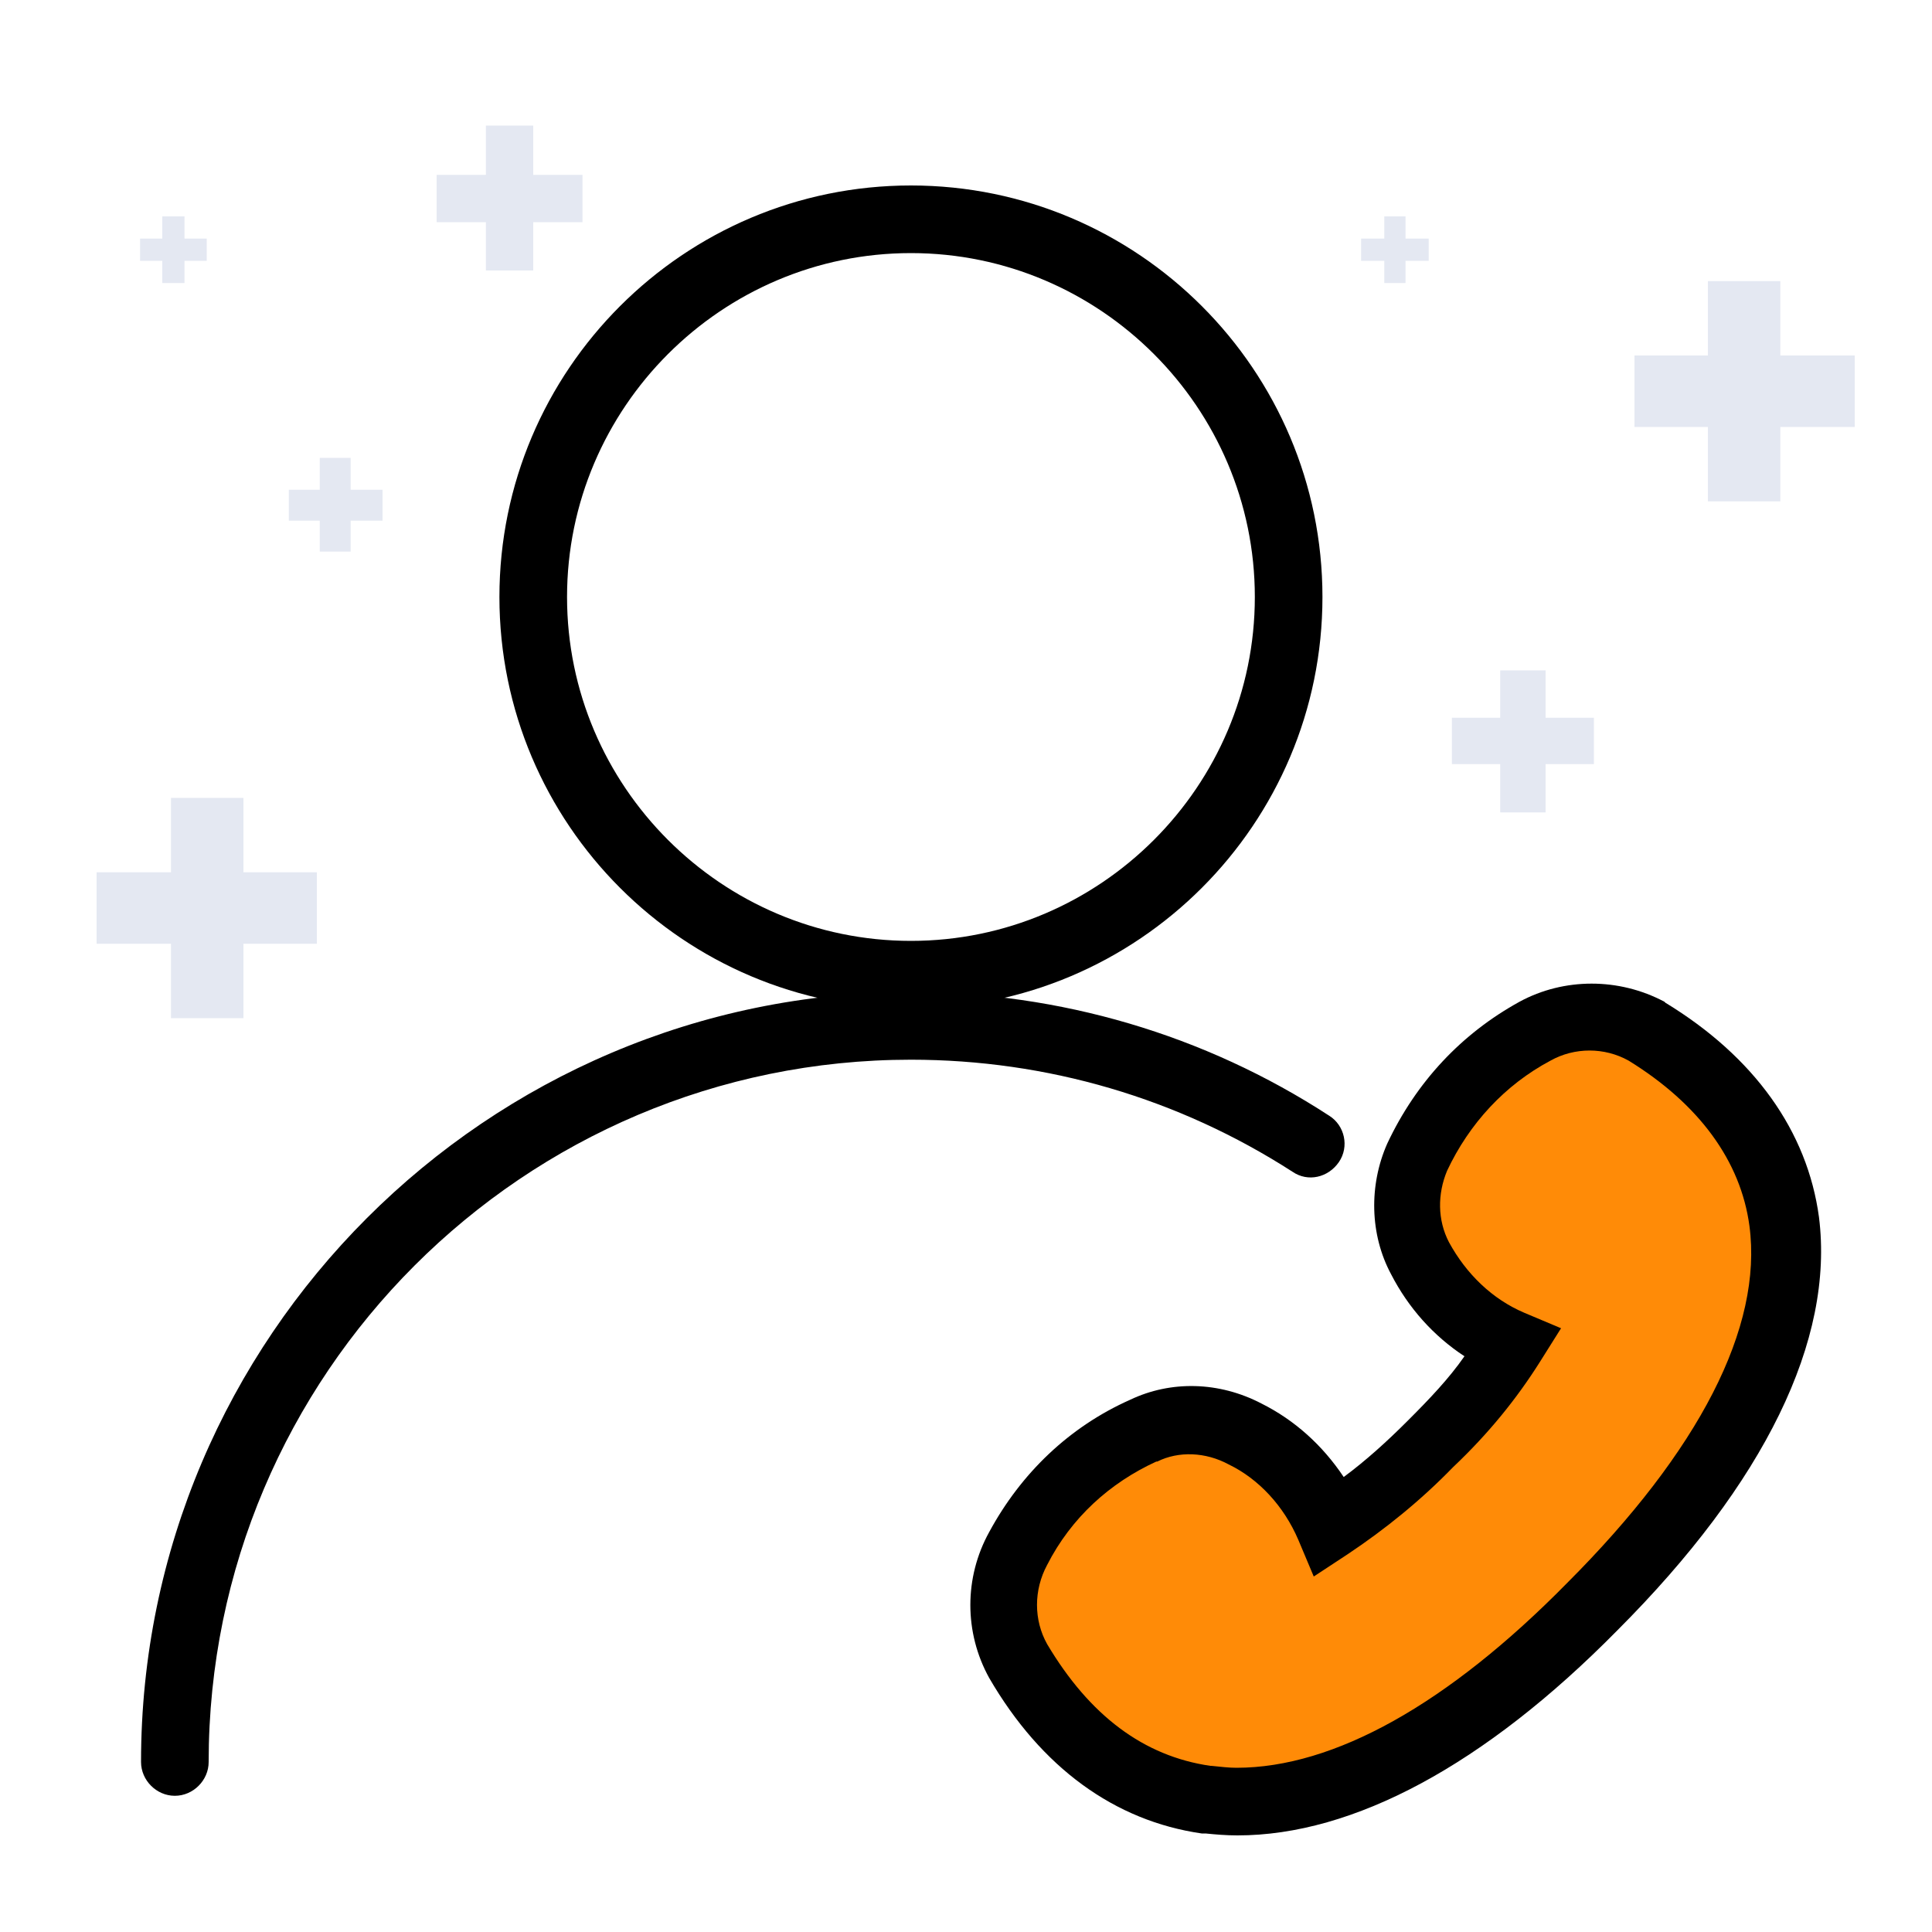
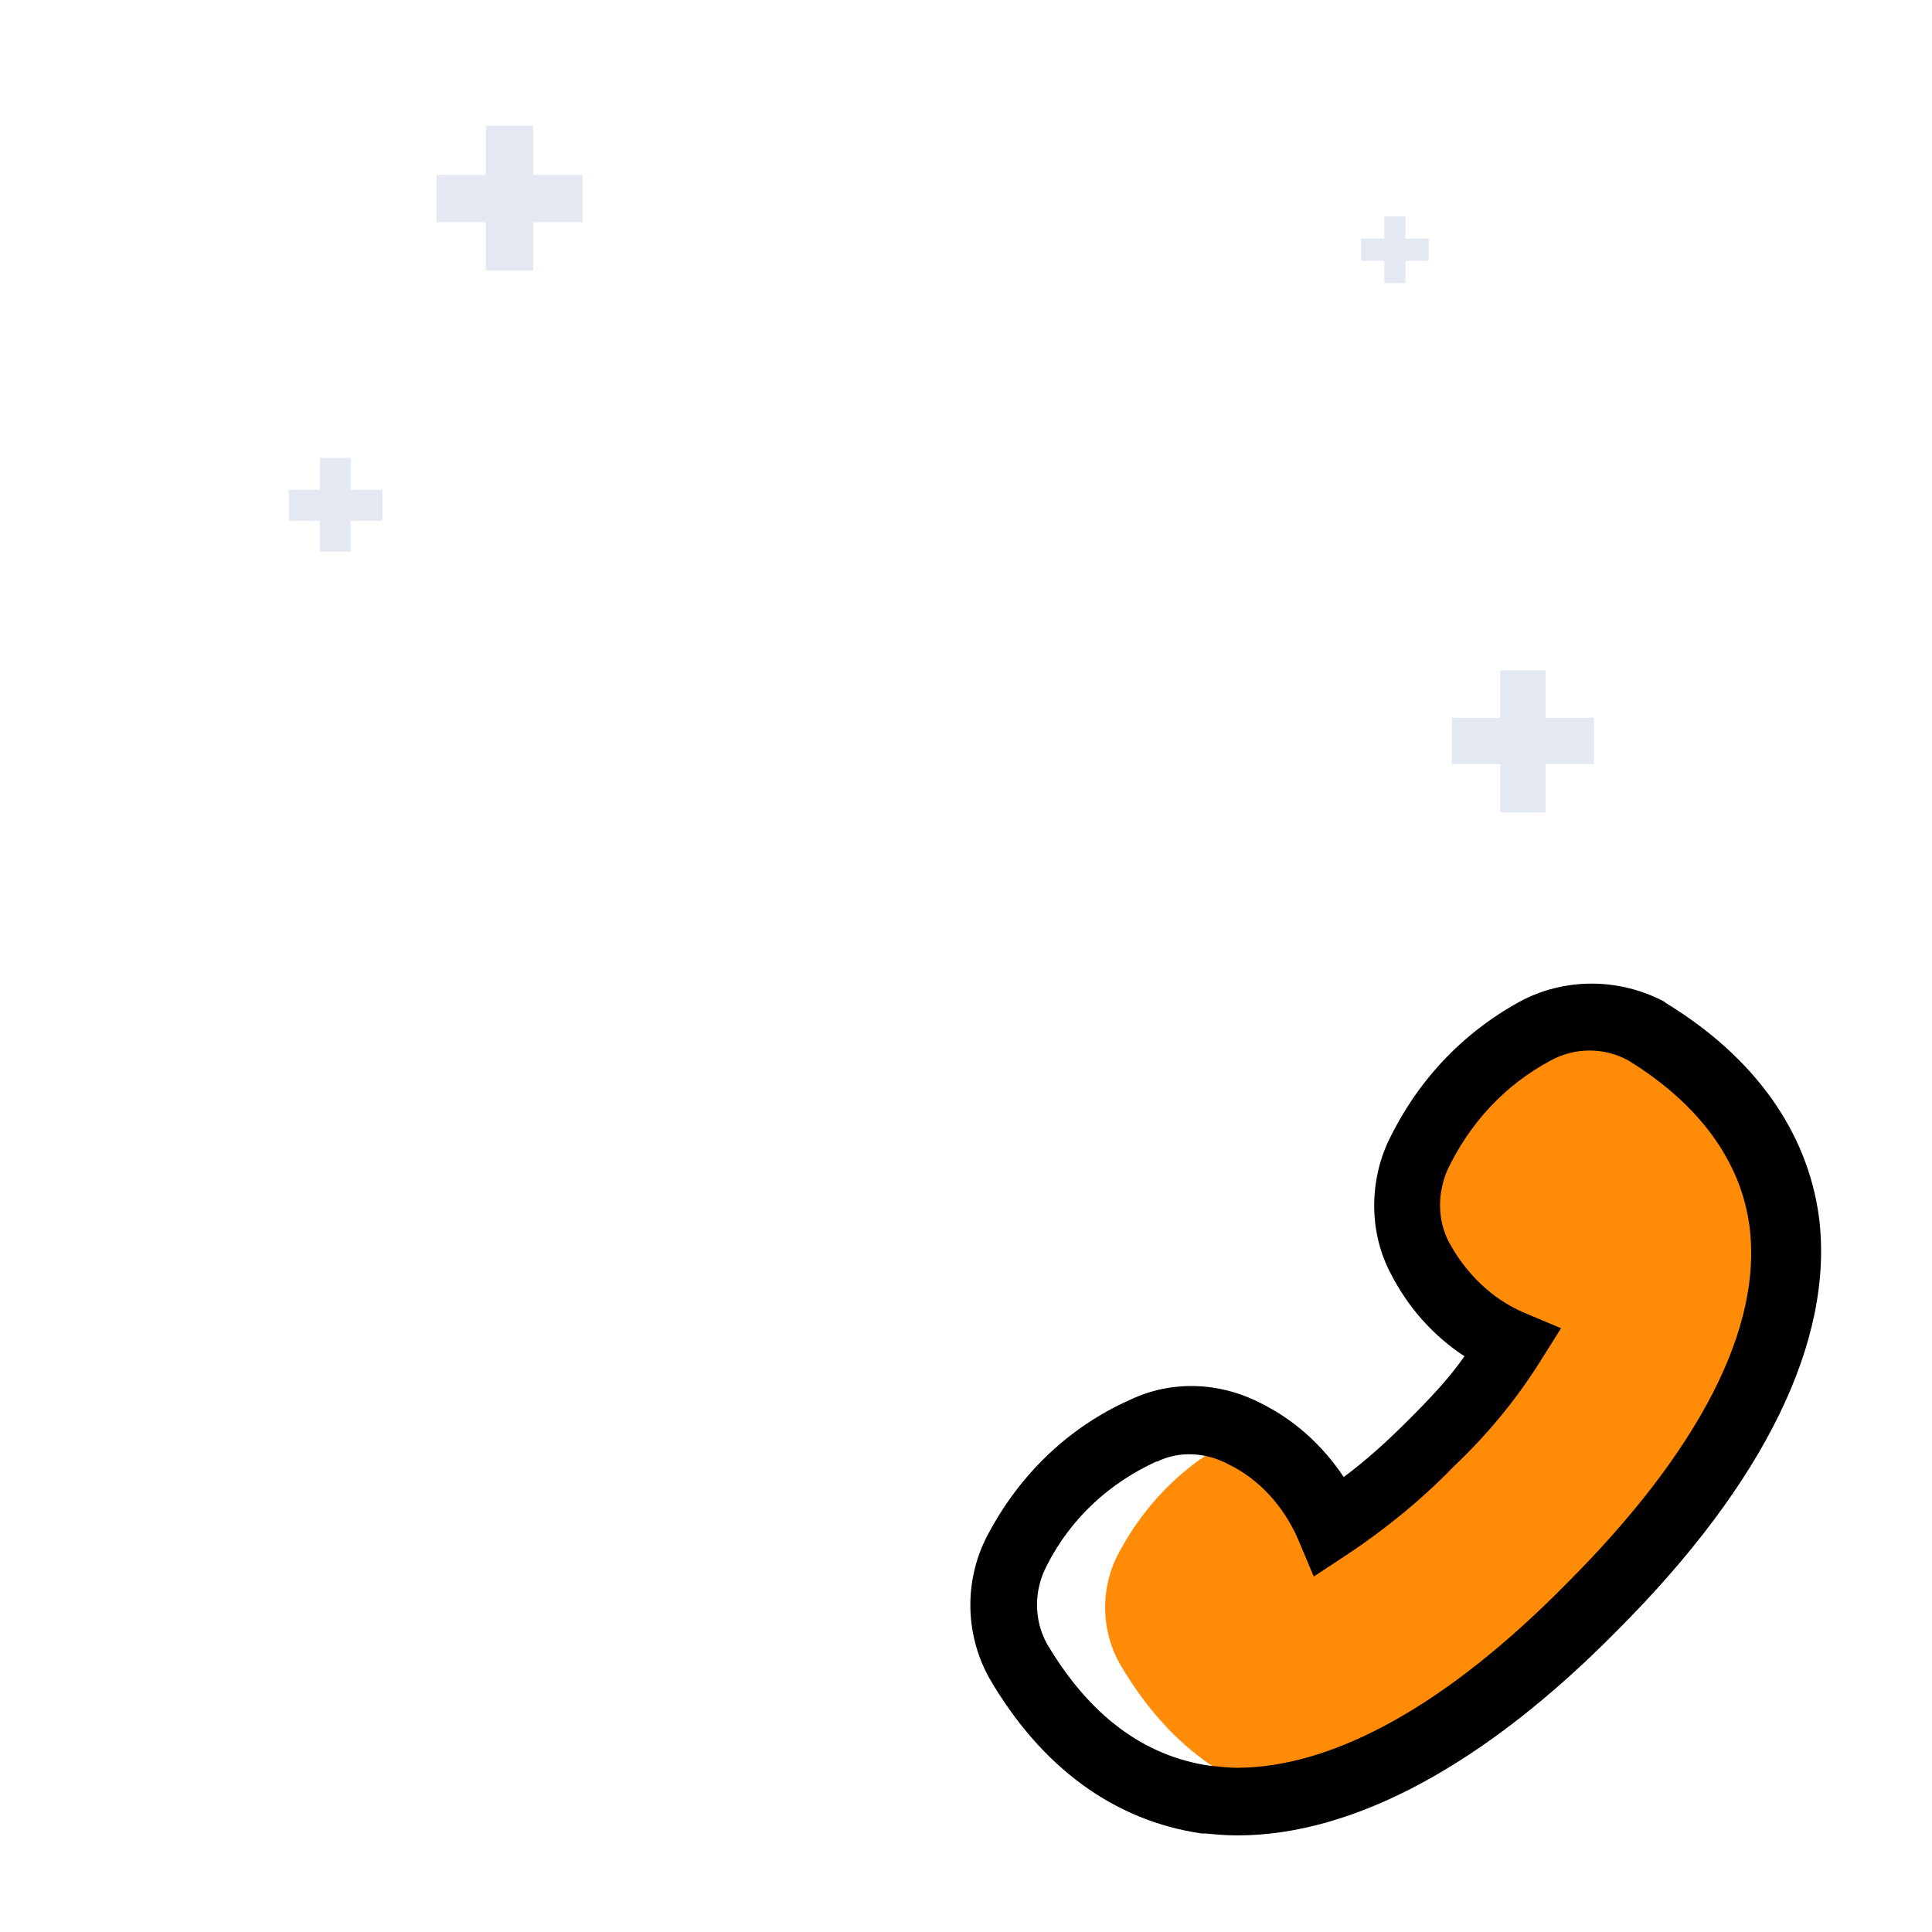
<svg xmlns="http://www.w3.org/2000/svg" version="1.1" id="Layer_1" x="0px" y="0px" viewBox="0 0 200 200" style="enable-background:new 0 0 200 200;" xml:space="preserve">
  <style type="text/css">
	.st0{fill:#FF8B07;}
	.st1{fill:#E4E8F2;}
</style>
  <g>
    <g>
-       <path class="st0" d="M164.8,166.4c14.5-14.5,21.4-28.3,19.9-39.9c-1-7.9-6-14.7-14.2-19.7c-3.6-2-8-2-11.6,0    c-5.4,2.9-9.6,7.4-12.2,13c-1.5,3.4-1.4,7.3,0.3,10.5c2.1,4,5.5,7.2,9.6,8.9c-2.4,3.8-5.3,7.2-8.5,10.3c-3.1,3.2-6.6,6.1-10.3,8.5    c-1.8-4.2-4.9-7.6-8.9-9.6c-3.3-1.7-7.2-1.9-10.5-0.3c-5.6,2.5-10.1,6.8-13,12.2l0,0c-2,3.6-2,8,0,11.6    c4.9,8.4,11.6,13.3,19.5,14.4c1.1,0.1,2.1,0.2,3.2,0.2C139,186.5,151.7,179.7,164.8,166.4z" />
+       <path class="st0" d="M164.8,166.4c14.5-14.5,21.4-28.3,19.9-39.9c-1-7.9-6-14.7-14.2-19.7c-3.6-2-8-2-11.6,0    c-5.4,2.9-9.6,7.4-12.2,13c-1.5,3.4-1.4,7.3,0.3,10.5c2.1,4,5.5,7.2,9.6,8.9c-2.4,3.8-5.3,7.2-8.5,10.3c-3.1,3.2-6.6,6.1-10.3,8.5    c-1.8-4.2-4.9-7.6-8.9-9.6c-5.6,2.5-10.1,6.8-13,12.2l0,0c-2,3.6-2,8,0,11.6    c4.9,8.4,11.6,13.3,19.5,14.4c1.1,0.1,2.1,0.2,3.2,0.2C139,186.5,151.7,179.7,164.8,166.4z" />
      <path d="M128.1,190c-1.2,0-2.3-0.1-3.3-0.2l-0.4,0c-9-1.3-16.6-6.8-22-16.1c-2.6-4.7-2.6-10.4,0-15.1c3.3-6.1,8.3-10.9,14.6-13.7    c4.2-2,9.2-1.9,13.6,0.4c3.4,1.7,6.3,4.3,8.5,7.6c2.3-1.7,4.5-3.7,6.6-5.8l0.1-0.1c2.2-2.2,4.2-4.3,5.8-6.6    c-3.2-2.1-5.8-5-7.6-8.5c-2.2-4.1-2.3-9.2-0.4-13.5c3-6.4,7.7-11.4,13.7-14.7c4.6-2.5,10.3-2.5,15,0l0.1,0.1    c9.2,5.6,14.7,13.3,15.9,22.2c1.6,12.7-5.6,27.5-20.9,42.8C153.7,182.7,140.1,190,128.1,190z M125.3,182.8l0.1,0    c1,0.1,1.8,0.2,2.6,0.2c10.1,0,21.9-6.6,34.2-19.1l0,0c13.7-13.7,20.3-26.5,18.9-37c-0.9-6.7-5.2-12.6-12.5-17.1    c-2.5-1.4-5.6-1.4-8.1,0c-4.7,2.5-8.4,6.5-10.7,11.4c-1,2.4-1,5.1,0.2,7.4c1.8,3.3,4.5,5.9,7.8,7.3l3.8,1.6l-2.2,3.5    c-2.4,3.8-5.3,7.4-9,10.9c-3.3,3.4-7,6.4-10.9,9l-3.5,2.3l-1.6-3.8c-1.5-3.5-4.1-6.3-7.2-7.8c-2.4-1.3-5.2-1.4-7.4-0.3l-0.1,0    c-4.8,2.2-8.8,5.8-11.3,10.7c-1.4,2.6-1.4,5.7,0,8.2C112.8,177.6,118.4,181.8,125.3,182.8z" />
    </g>
  </g>
  <polygon class="st1" points="147.9,24.7 145.5,24.7 145.5,22.4 143.3,22.4 143.3,24.7 140.9,24.7 140.9,27 143.3,27 143.3,29.3   145.5,29.3 145.5,27 147.9,27 " />
-   <polygon class="st1" points="21.4,24.7 19.1,24.7 19.1,22.4 16.8,22.4 16.8,24.7 14.5,24.7 14.5,27 16.8,27 16.8,29.3 19.1,29.3   19.1,27 21.4,27 " />
  <polygon class="st1" points="165,74.3 160,74.3 160,69.4 155.3,69.4 155.3,74.3 150.3,74.3 150.3,79.1 155.3,79.1 155.3,84.1   160,84.1 160,79.1 165,79.1 " />
  <polygon class="st1" points="60.3,18.1 55.2,18.1 55.2,13 50.3,13 50.3,18.1 45.2,18.1 45.2,23 50.3,23 50.3,28 55.2,28 55.2,23   60.3,23 " />
  <polygon class="st1" points="39.6,50.7 36.3,50.7 36.3,47.4 33.1,47.4 33.1,50.7 29.9,50.7 29.9,53.9 33.1,53.9 33.1,57.1   36.3,57.1 36.3,53.9 39.6,53.9 " />
-   <polygon class="st1" points="192,36.8 184.3,36.8 184.3,29.1 176.8,29.1 176.8,36.8 169.2,36.8 169.2,44.2 176.8,44.2 176.8,51.9   184.3,51.9 184.3,44.2 192,44.2 " />
-   <polygon class="st1" points="32.8,90.3 25.2,90.3 25.2,82.6 17.7,82.6 17.7,90.3 10,90.3 10,97.7 17.7,97.7 17.7,105.4 25.2,105.4   25.2,97.7 32.8,97.7 " />
  <g>
-     <path d="M94.3,104.4c-23.5,0-42.6-19.1-42.6-42.6c0-23.5,19.1-42.6,42.6-42.6c23.5,0,42.6,19.1,42.6,42.6   C136.9,85.3,117.8,104.4,94.3,104.4z M94.3,26.2c-19.6,0-35.6,16-35.6,35.6c0,19.6,16,35.6,35.6,35.6s35.6-16,35.6-35.6   C129.9,42.2,113.9,26.2,94.3,26.2z" />
-   </g>
+     </g>
  <g>
-     <path d="M18.1,185.9c-1.9,0-3.5-1.6-3.5-3.5c0-43.9,35.8-79.7,79.7-79.7c15.4,0,30.4,4.4,43.3,12.8c1.6,1,2.1,3.2,1,4.8   c-1.1,1.6-3.2,2.1-4.8,1c-11.8-7.6-25.4-11.6-39.5-11.6c-40.1,0-72.7,32.6-72.7,72.7C21.6,184.3,20,185.9,18.1,185.9z" />
-   </g>
+     </g>
</svg>